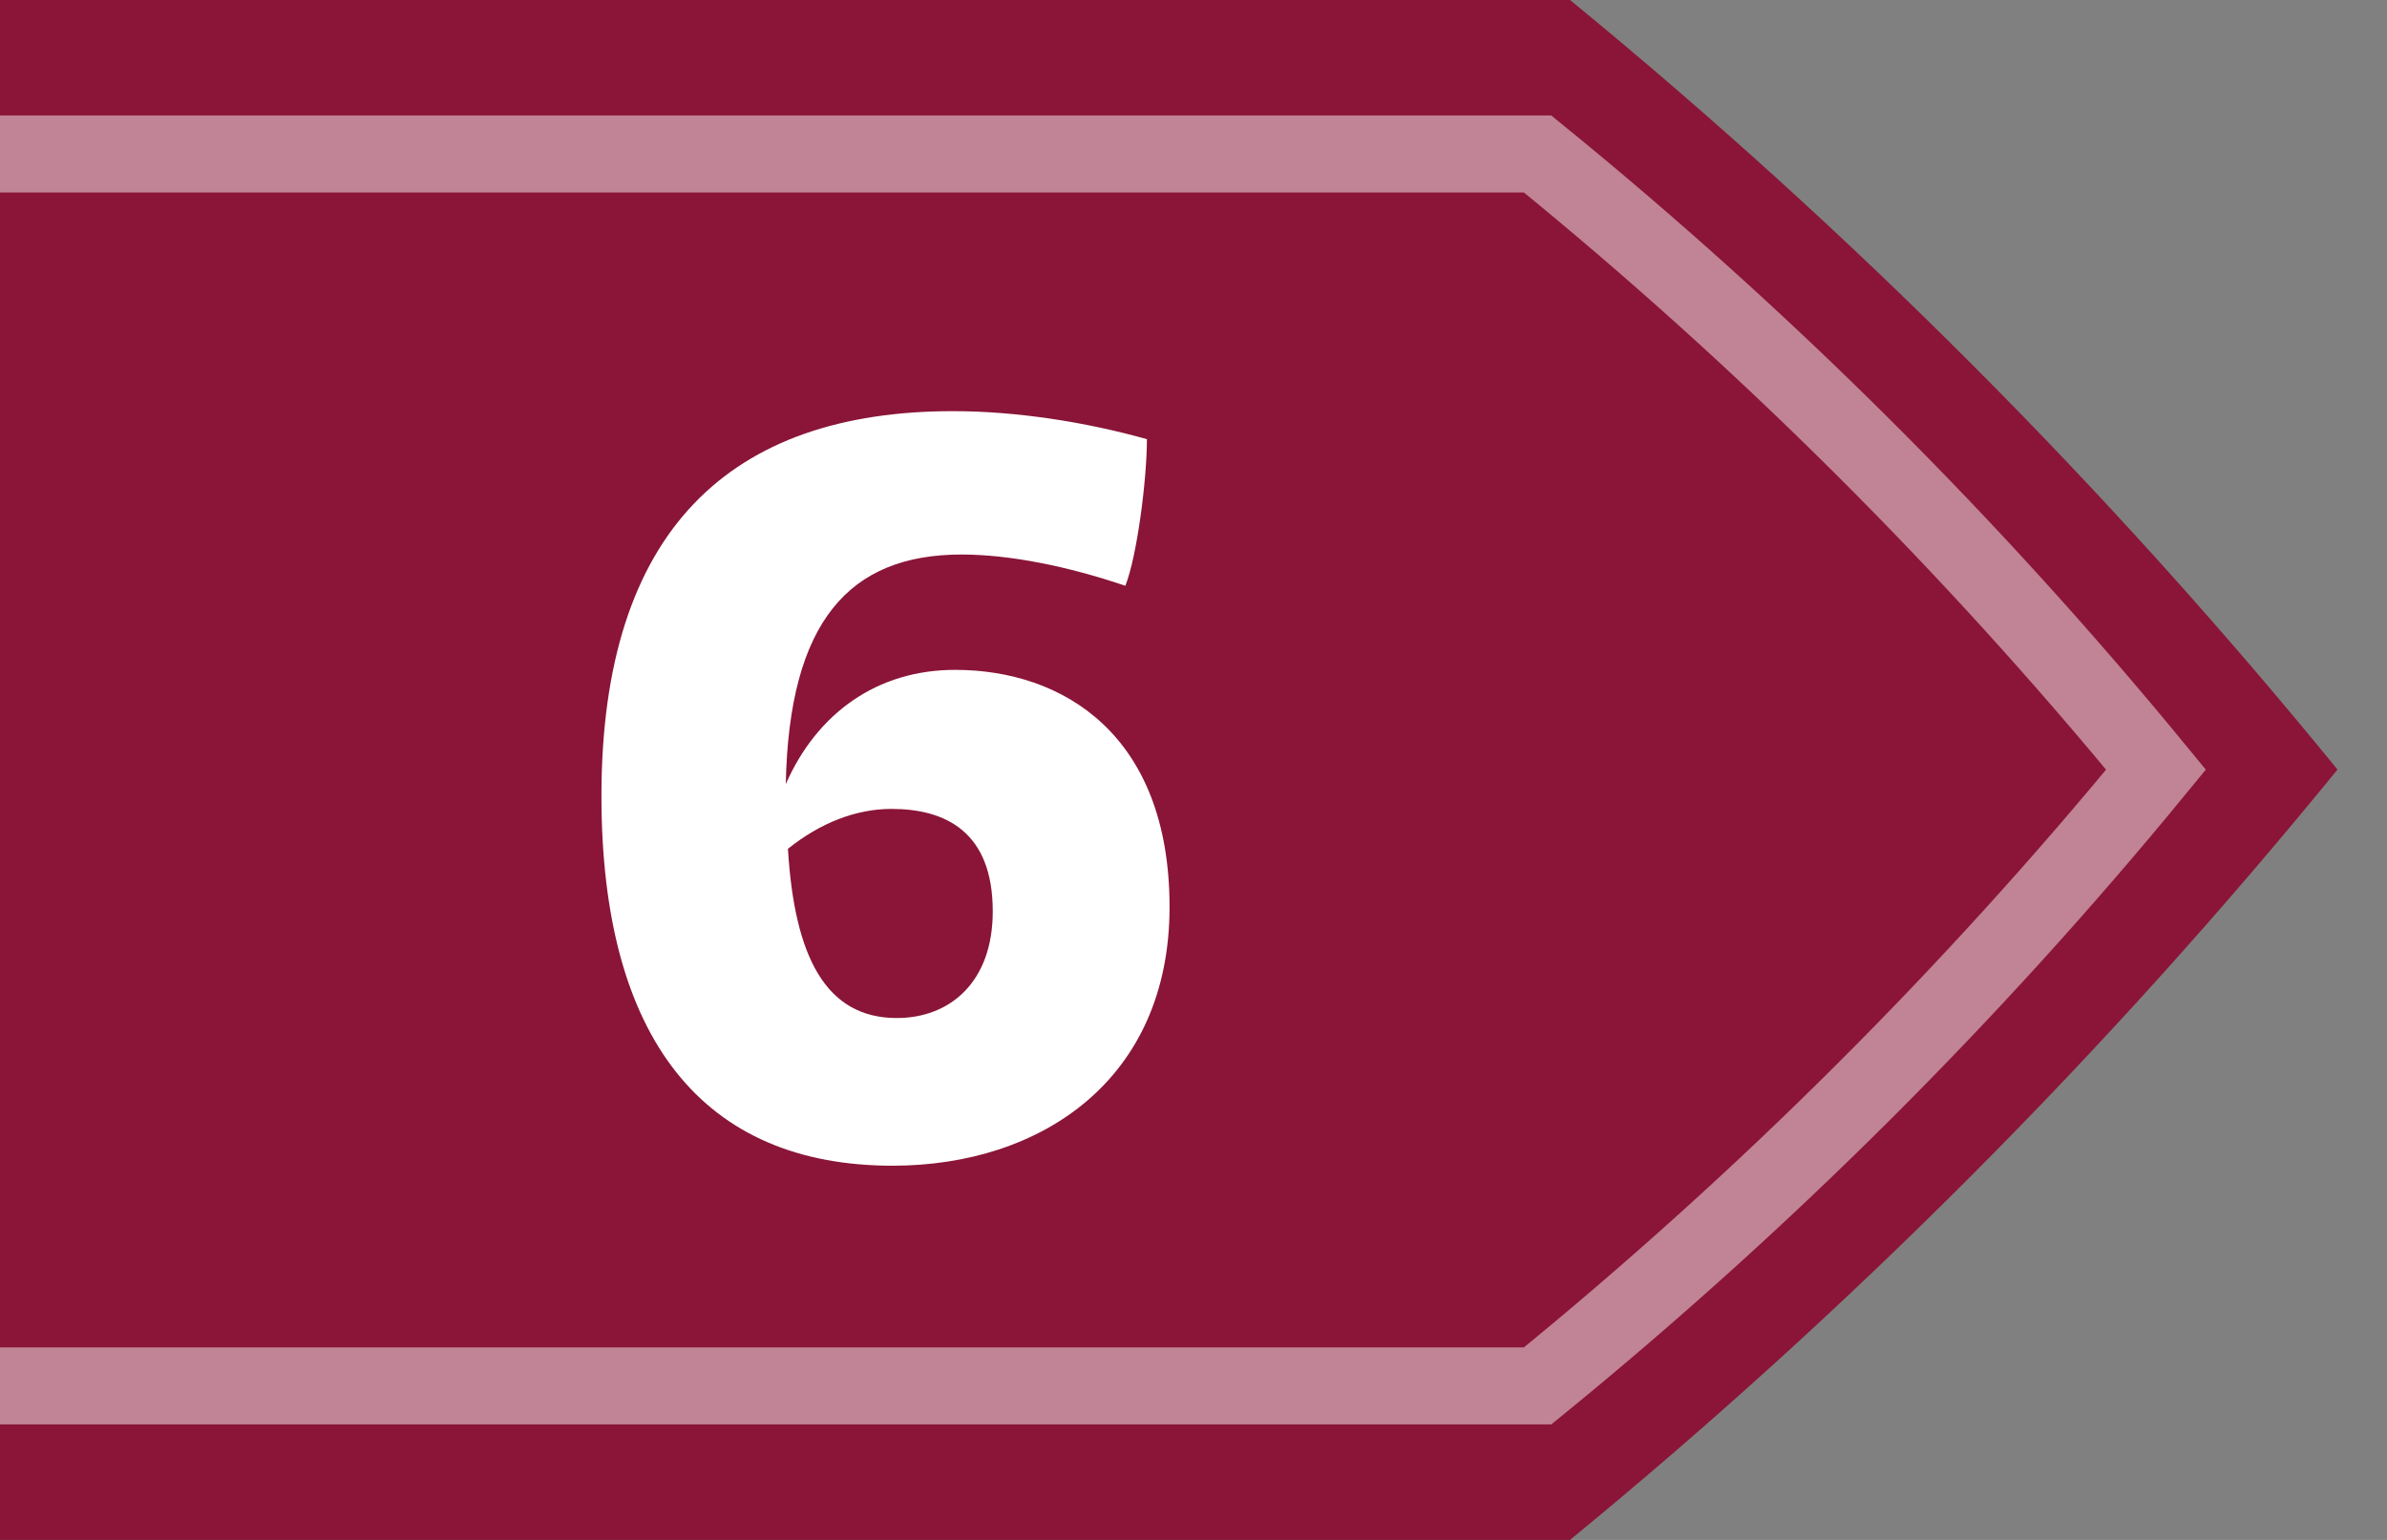
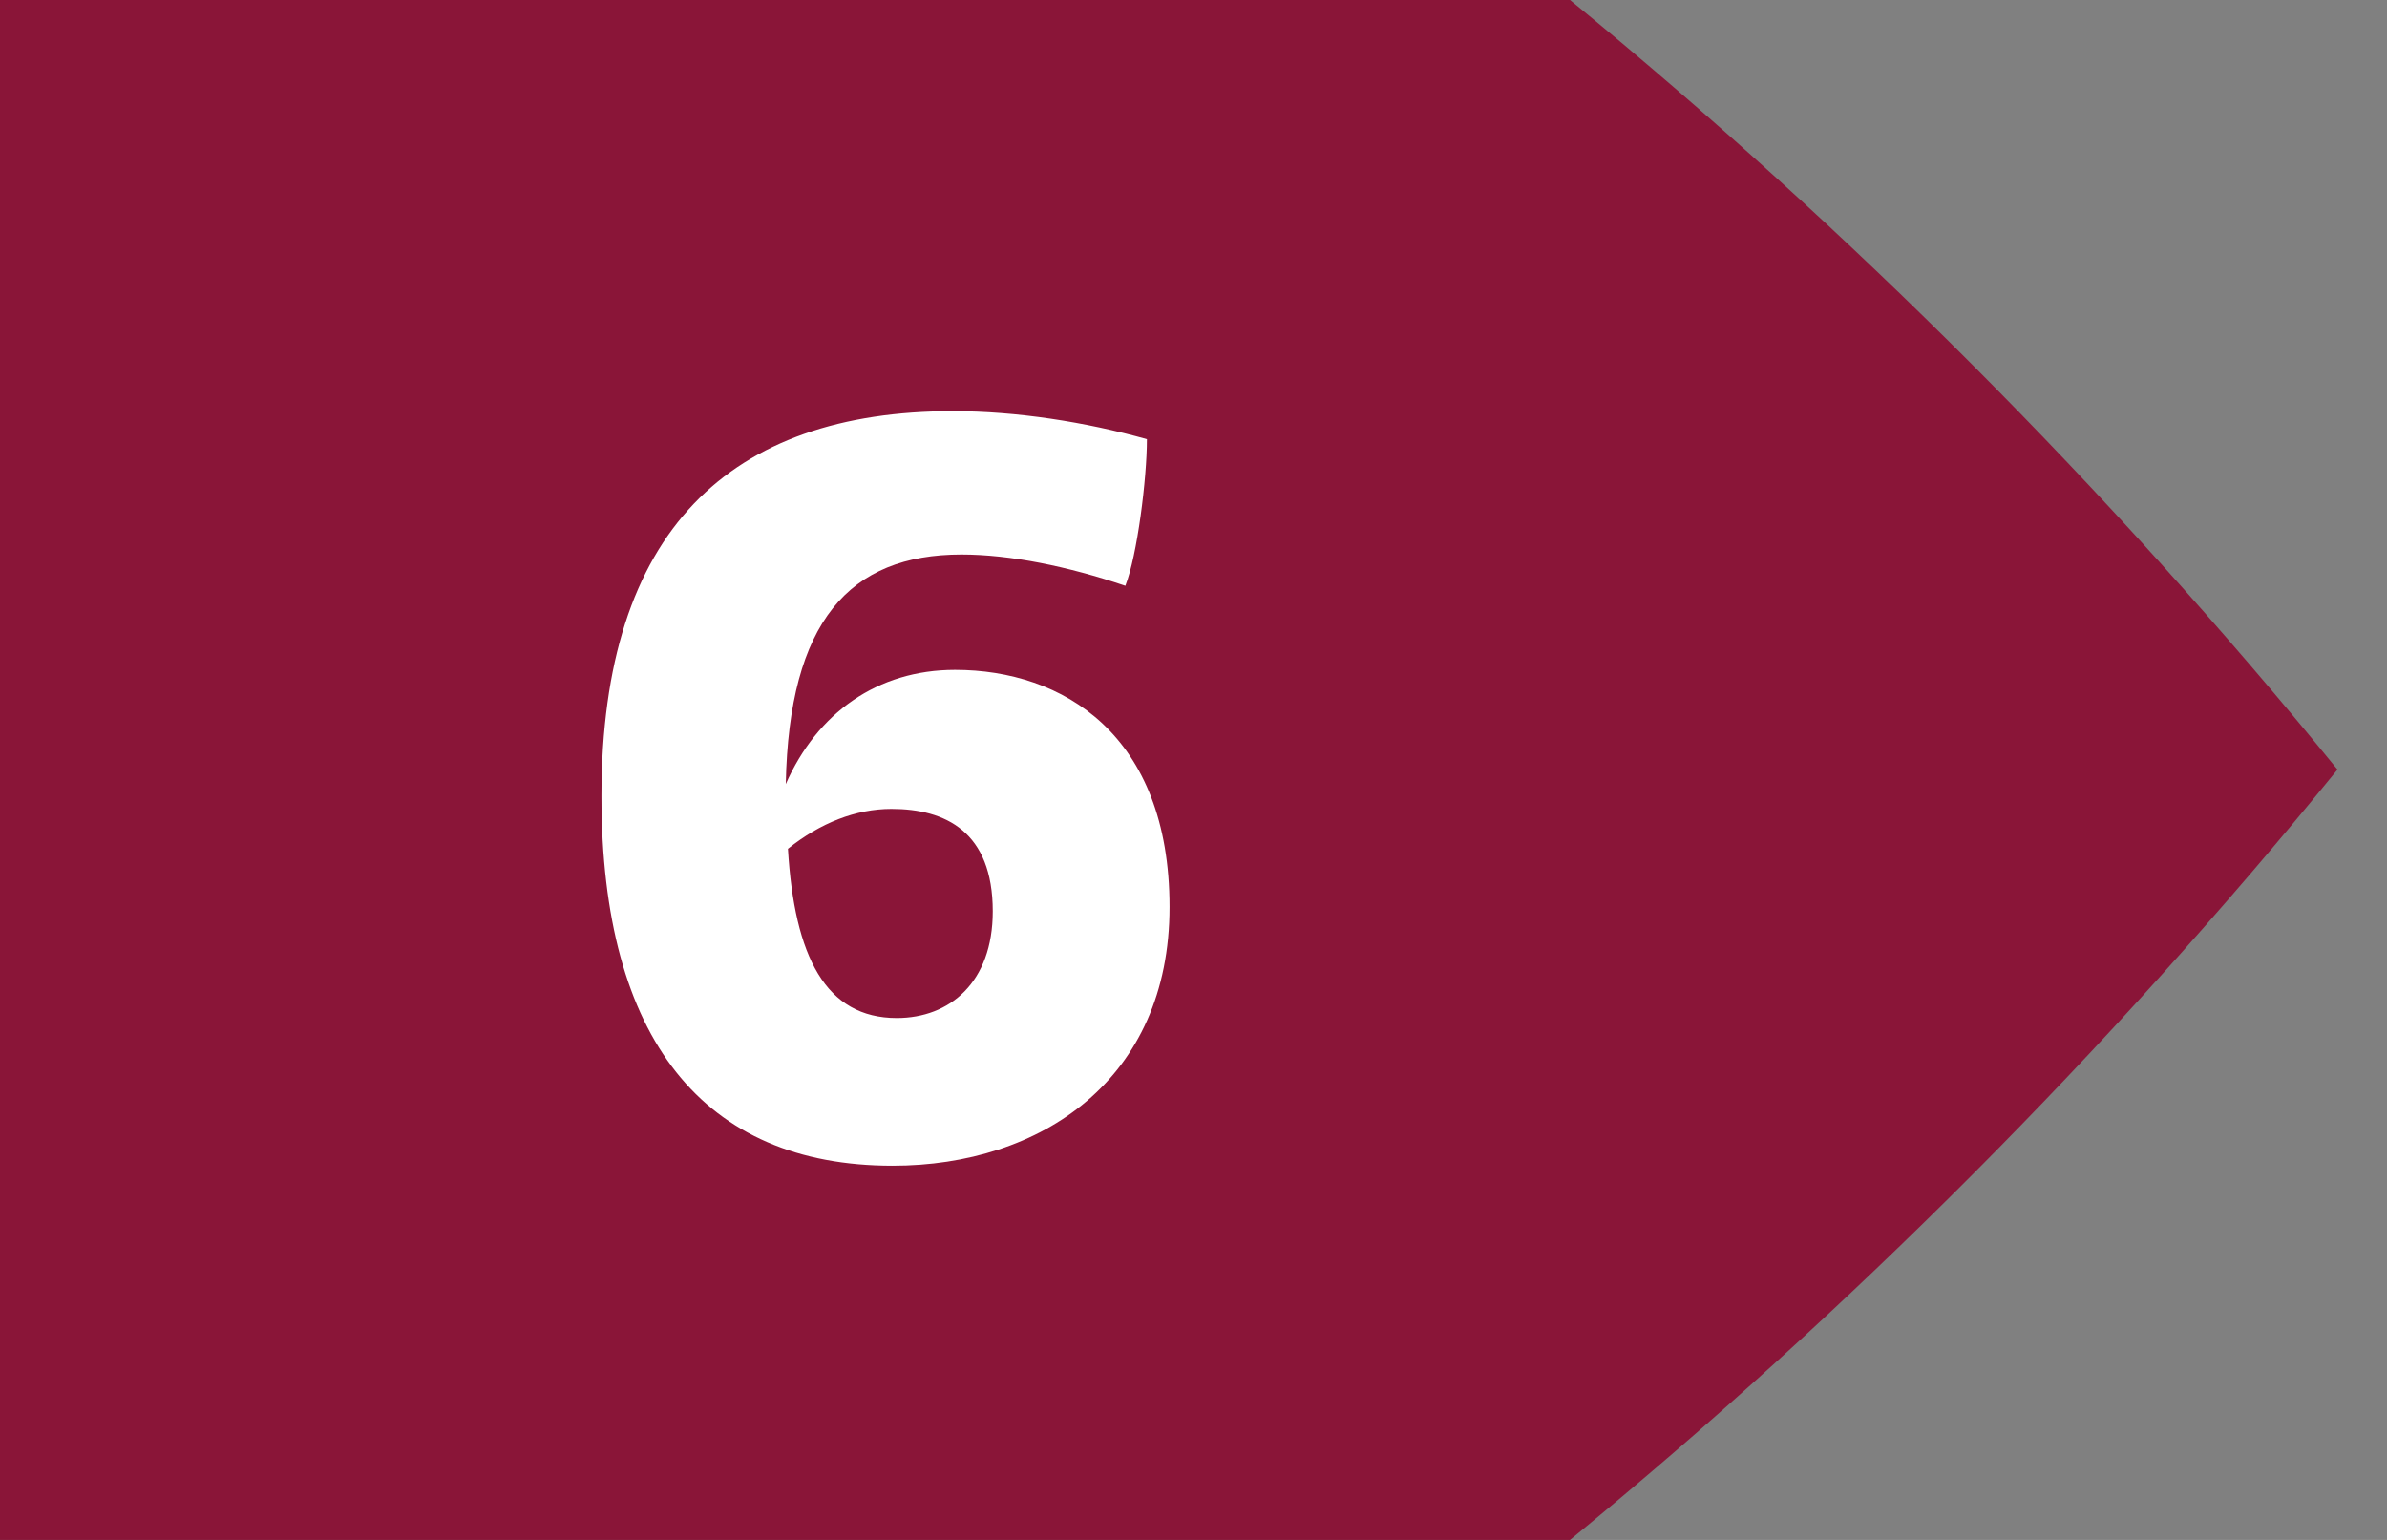
<svg xmlns="http://www.w3.org/2000/svg" width="31" height="20" viewBox="0 0 31 20" fill="none">
  <rect x="0" y="0" width="31" height="20" fill="#808080" stroke="none" />
  <path d="M20.39 1.43051e-06L0 0L0 20L20.39 20C24.037 17.008 27.375 13.656 30.357 9.995C27.376 6.336 24.037 2.988 20.39 1.43051e-06Z" fill="#8A1538" />
-   <path d="M0 2L19.969 2C22.908 4.39 25.598 7.069 28 9.996C25.598 12.925 22.907 15.606 19.969 18L0 18" stroke="white" stroke-opacity="0.47" />
  <path d="M12.403 8.7C11.395 8.7 10.611 9.26 10.205 10.184C10.247 8.07 11.031 7.202 12.487 7.202C13.117 7.202 13.873 7.356 14.615 7.608C14.769 7.216 14.895 6.222 14.895 5.704C14.097 5.48 13.201 5.34 12.375 5.34C9.491 5.34 7.811 6.88 7.811 10.338C7.811 13.502 9.141 15.14 11.591 15.14C13.523 15.14 15.189 14.02 15.189 11.78C15.189 9.54 13.803 8.7 12.403 8.7ZM11.647 13.222C10.723 13.222 10.317 12.424 10.233 11.024C10.653 10.688 11.115 10.506 11.577 10.506C12.277 10.506 12.893 10.8 12.893 11.836C12.893 12.76 12.333 13.222 11.647 13.222Z" fill="white" />
</svg>